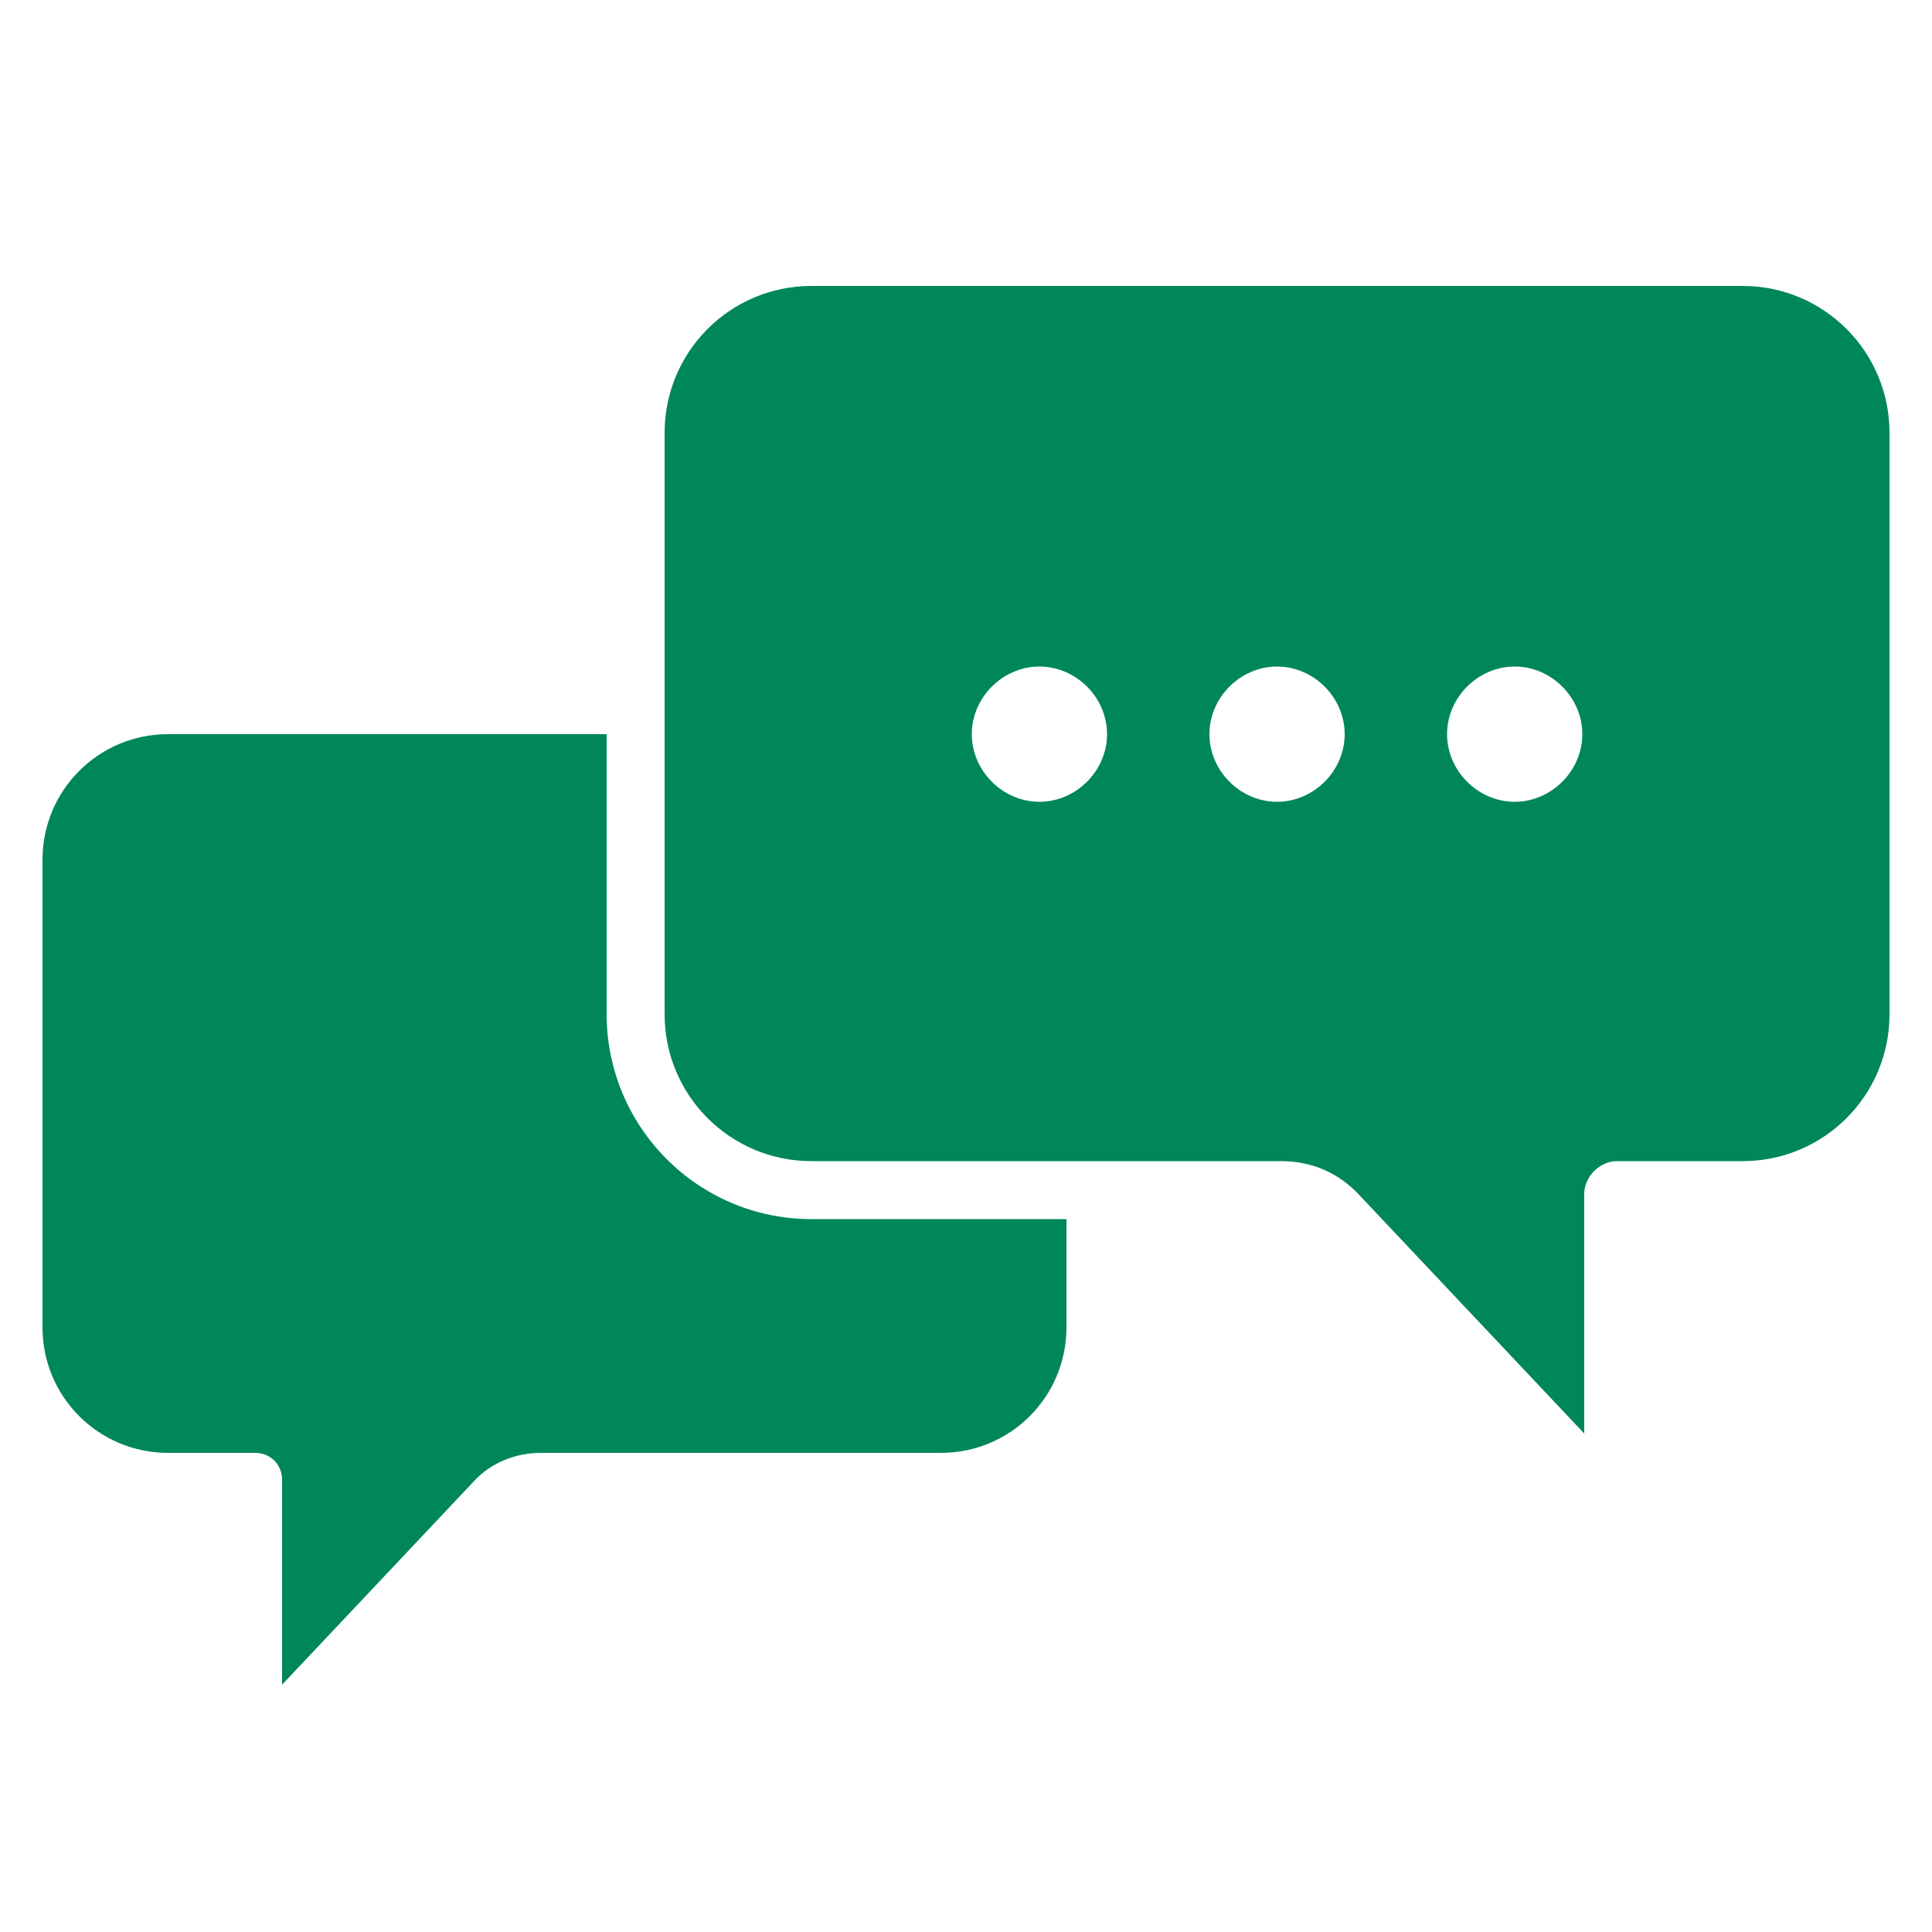
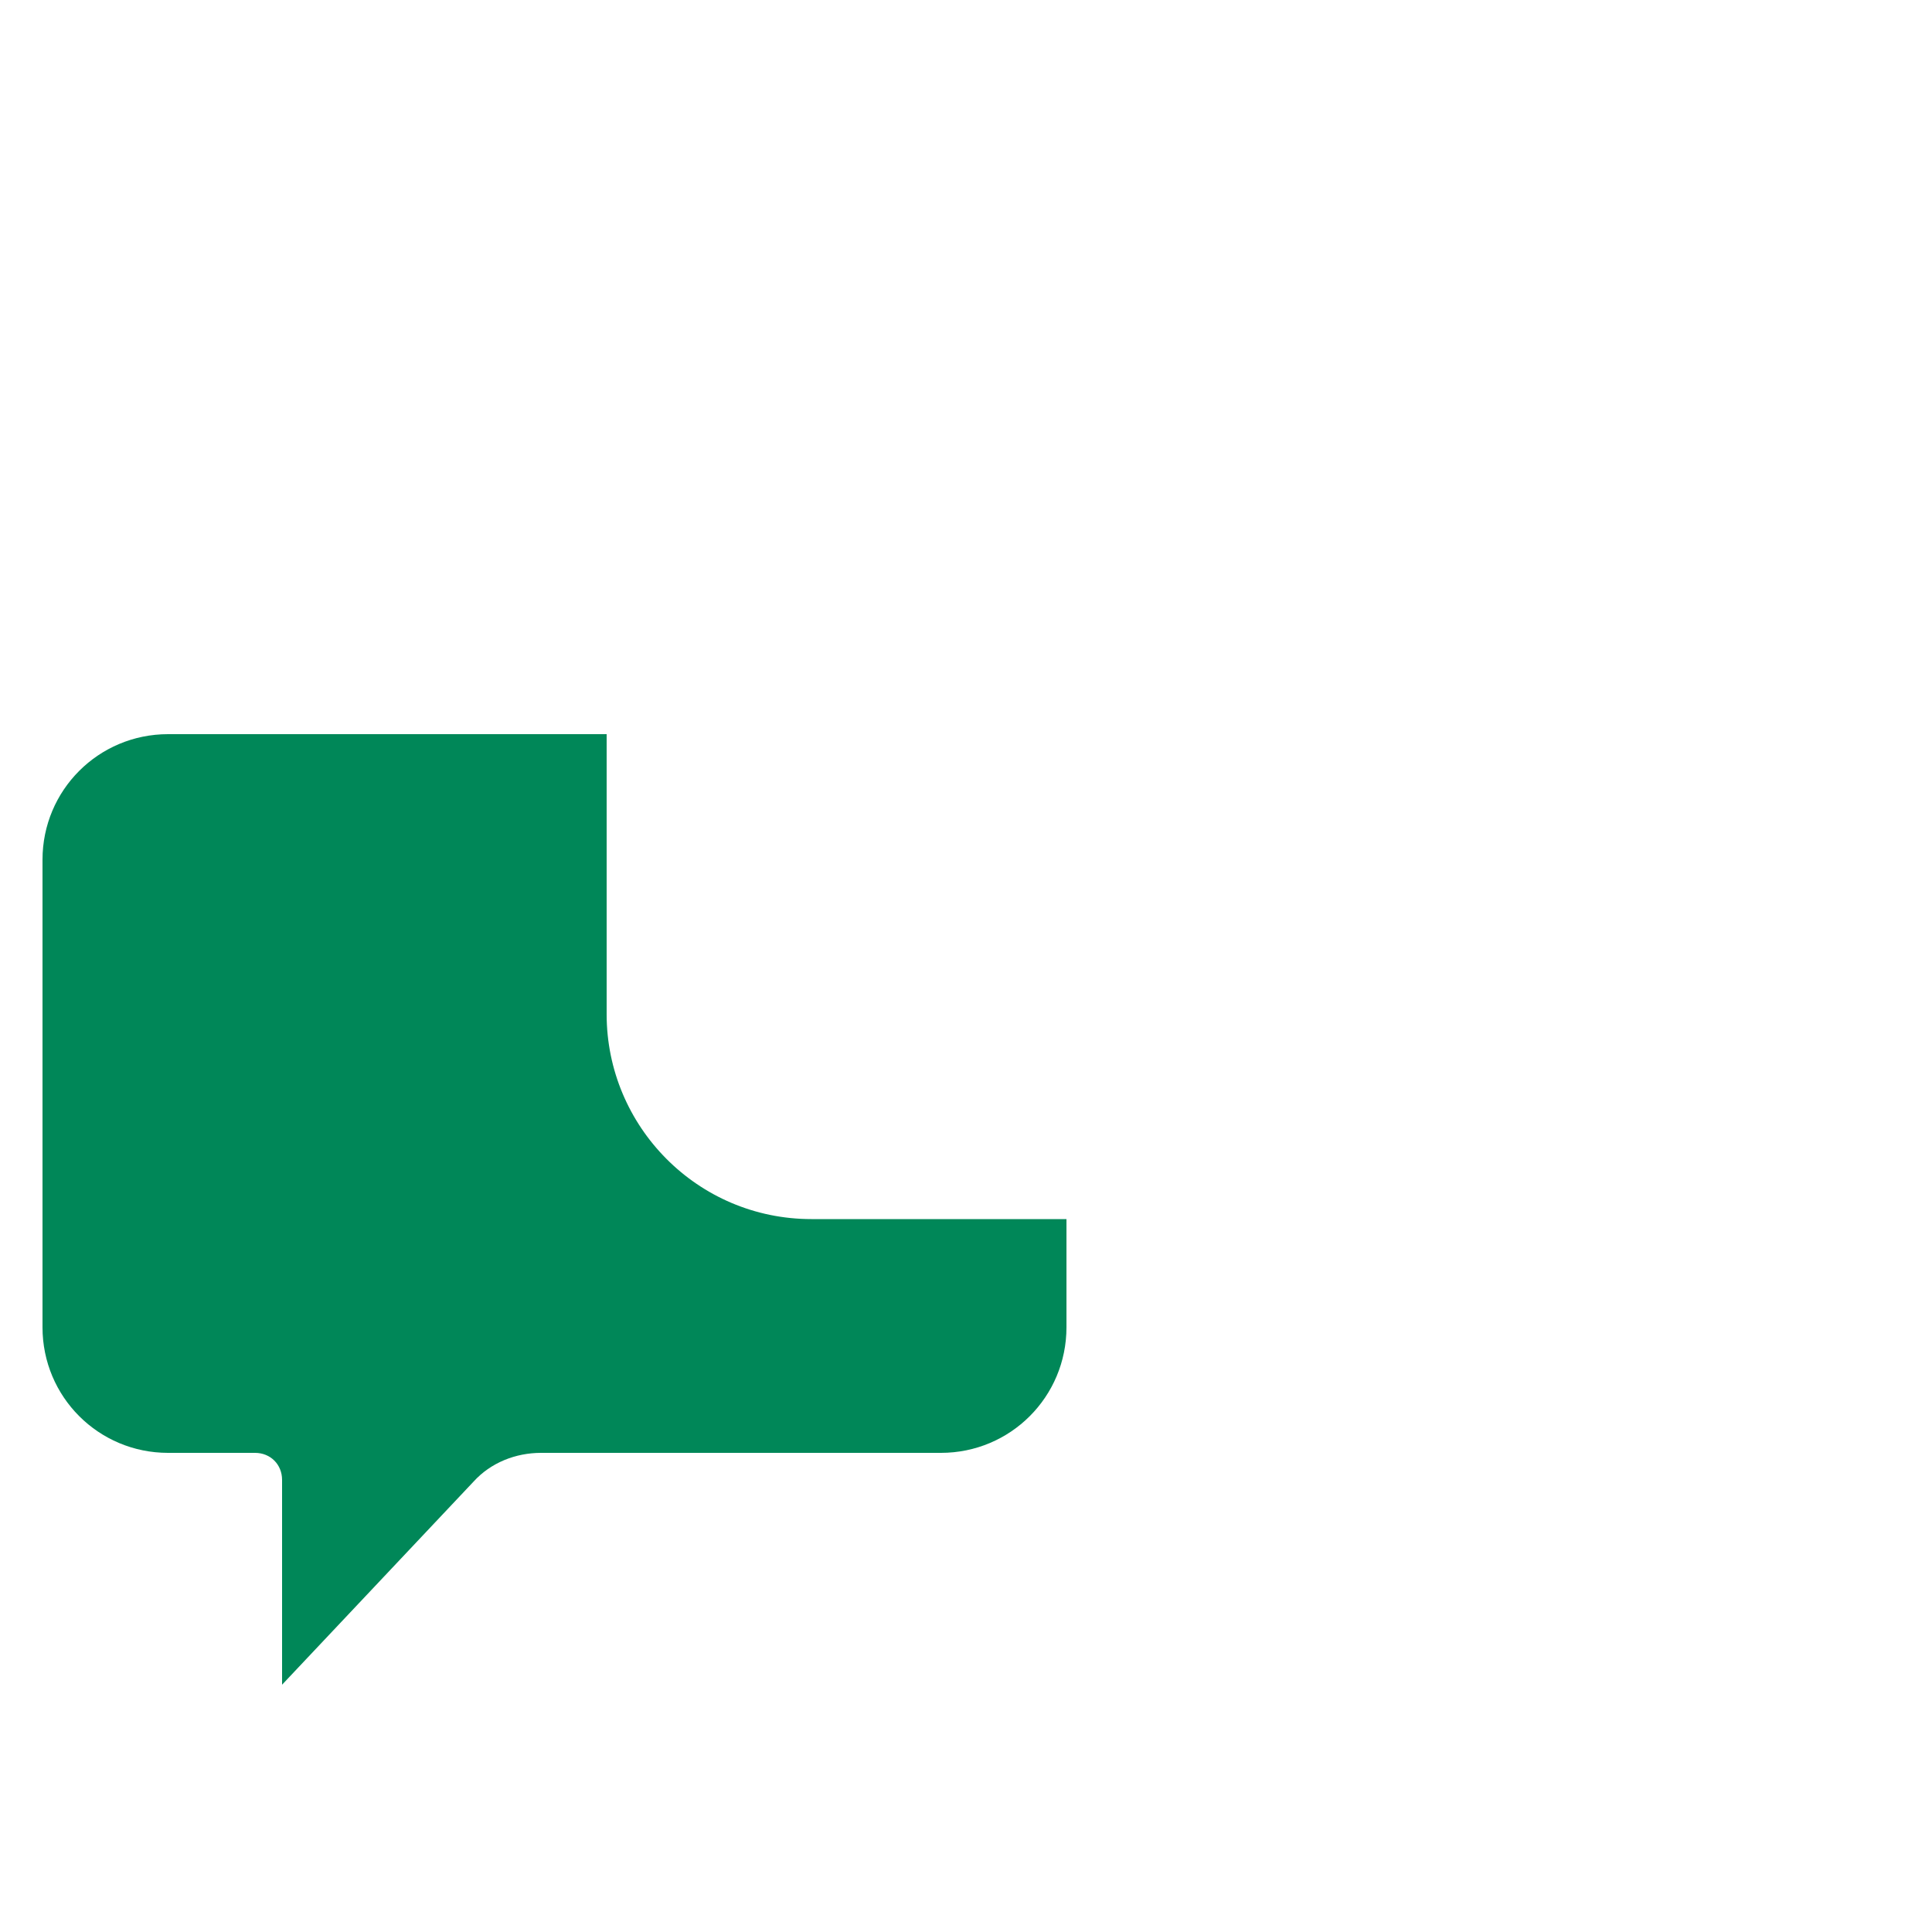
<svg xmlns="http://www.w3.org/2000/svg" version="1.1" id="Calque_2" x="0px" y="0px" viewBox="0 0 100 100" style="enable-background:new 0 0 100 100;" xml:space="preserve">
  <style type="text/css">
	.st0{fill:#008758;}
</style>
  <path class="st0" d="M42,63.1c-5.9,0-10.6-4.8-10.6-10.6V38H8.7c-3.6,0-6.5,2.9-6.5,6.5v24.2c0,3.6,2.9,6.5,6.5,6.5h4.5  c0.8,0,1.4,0.6,1.4,1.4v10.6l9.9-10.5c0.9-1,2.2-1.5,3.5-1.5h20.7c3.6,0,6.5-2.9,6.5-6.5v-5.6H42z" />
-   <path class="st0" d="M90.2,14.8H42c-4.2,0-7.6,3.4-7.6,7.6v30.1c0,4.2,3.4,7.6,7.6,7.6h24.3c1.6,0,3,0.6,4.1,1.8L82,74.2V61.8  c0-0.9,0.8-1.7,1.7-1.7h6.5c4.2,0,7.6-3.4,7.6-7.6V22.4C97.8,18.2,94.4,14.8,90.2,14.8z M53.8,41.5c-1.9,0-3.5-1.6-3.5-3.5  s1.6-3.5,3.5-3.5c1.9,0,3.5,1.6,3.5,3.5S55.7,41.5,53.8,41.5z M66.1,41.5c-1.9,0-3.5-1.6-3.5-3.5s1.6-3.5,3.5-3.5  c1.9,0,3.5,1.6,3.5,3.5S68,41.5,66.1,41.5z M78.4,41.5c-1.9,0-3.5-1.6-3.5-3.5s1.6-3.5,3.5-3.5c1.9,0,3.5,1.6,3.5,3.5  S80.3,41.5,78.4,41.5z" />
</svg>